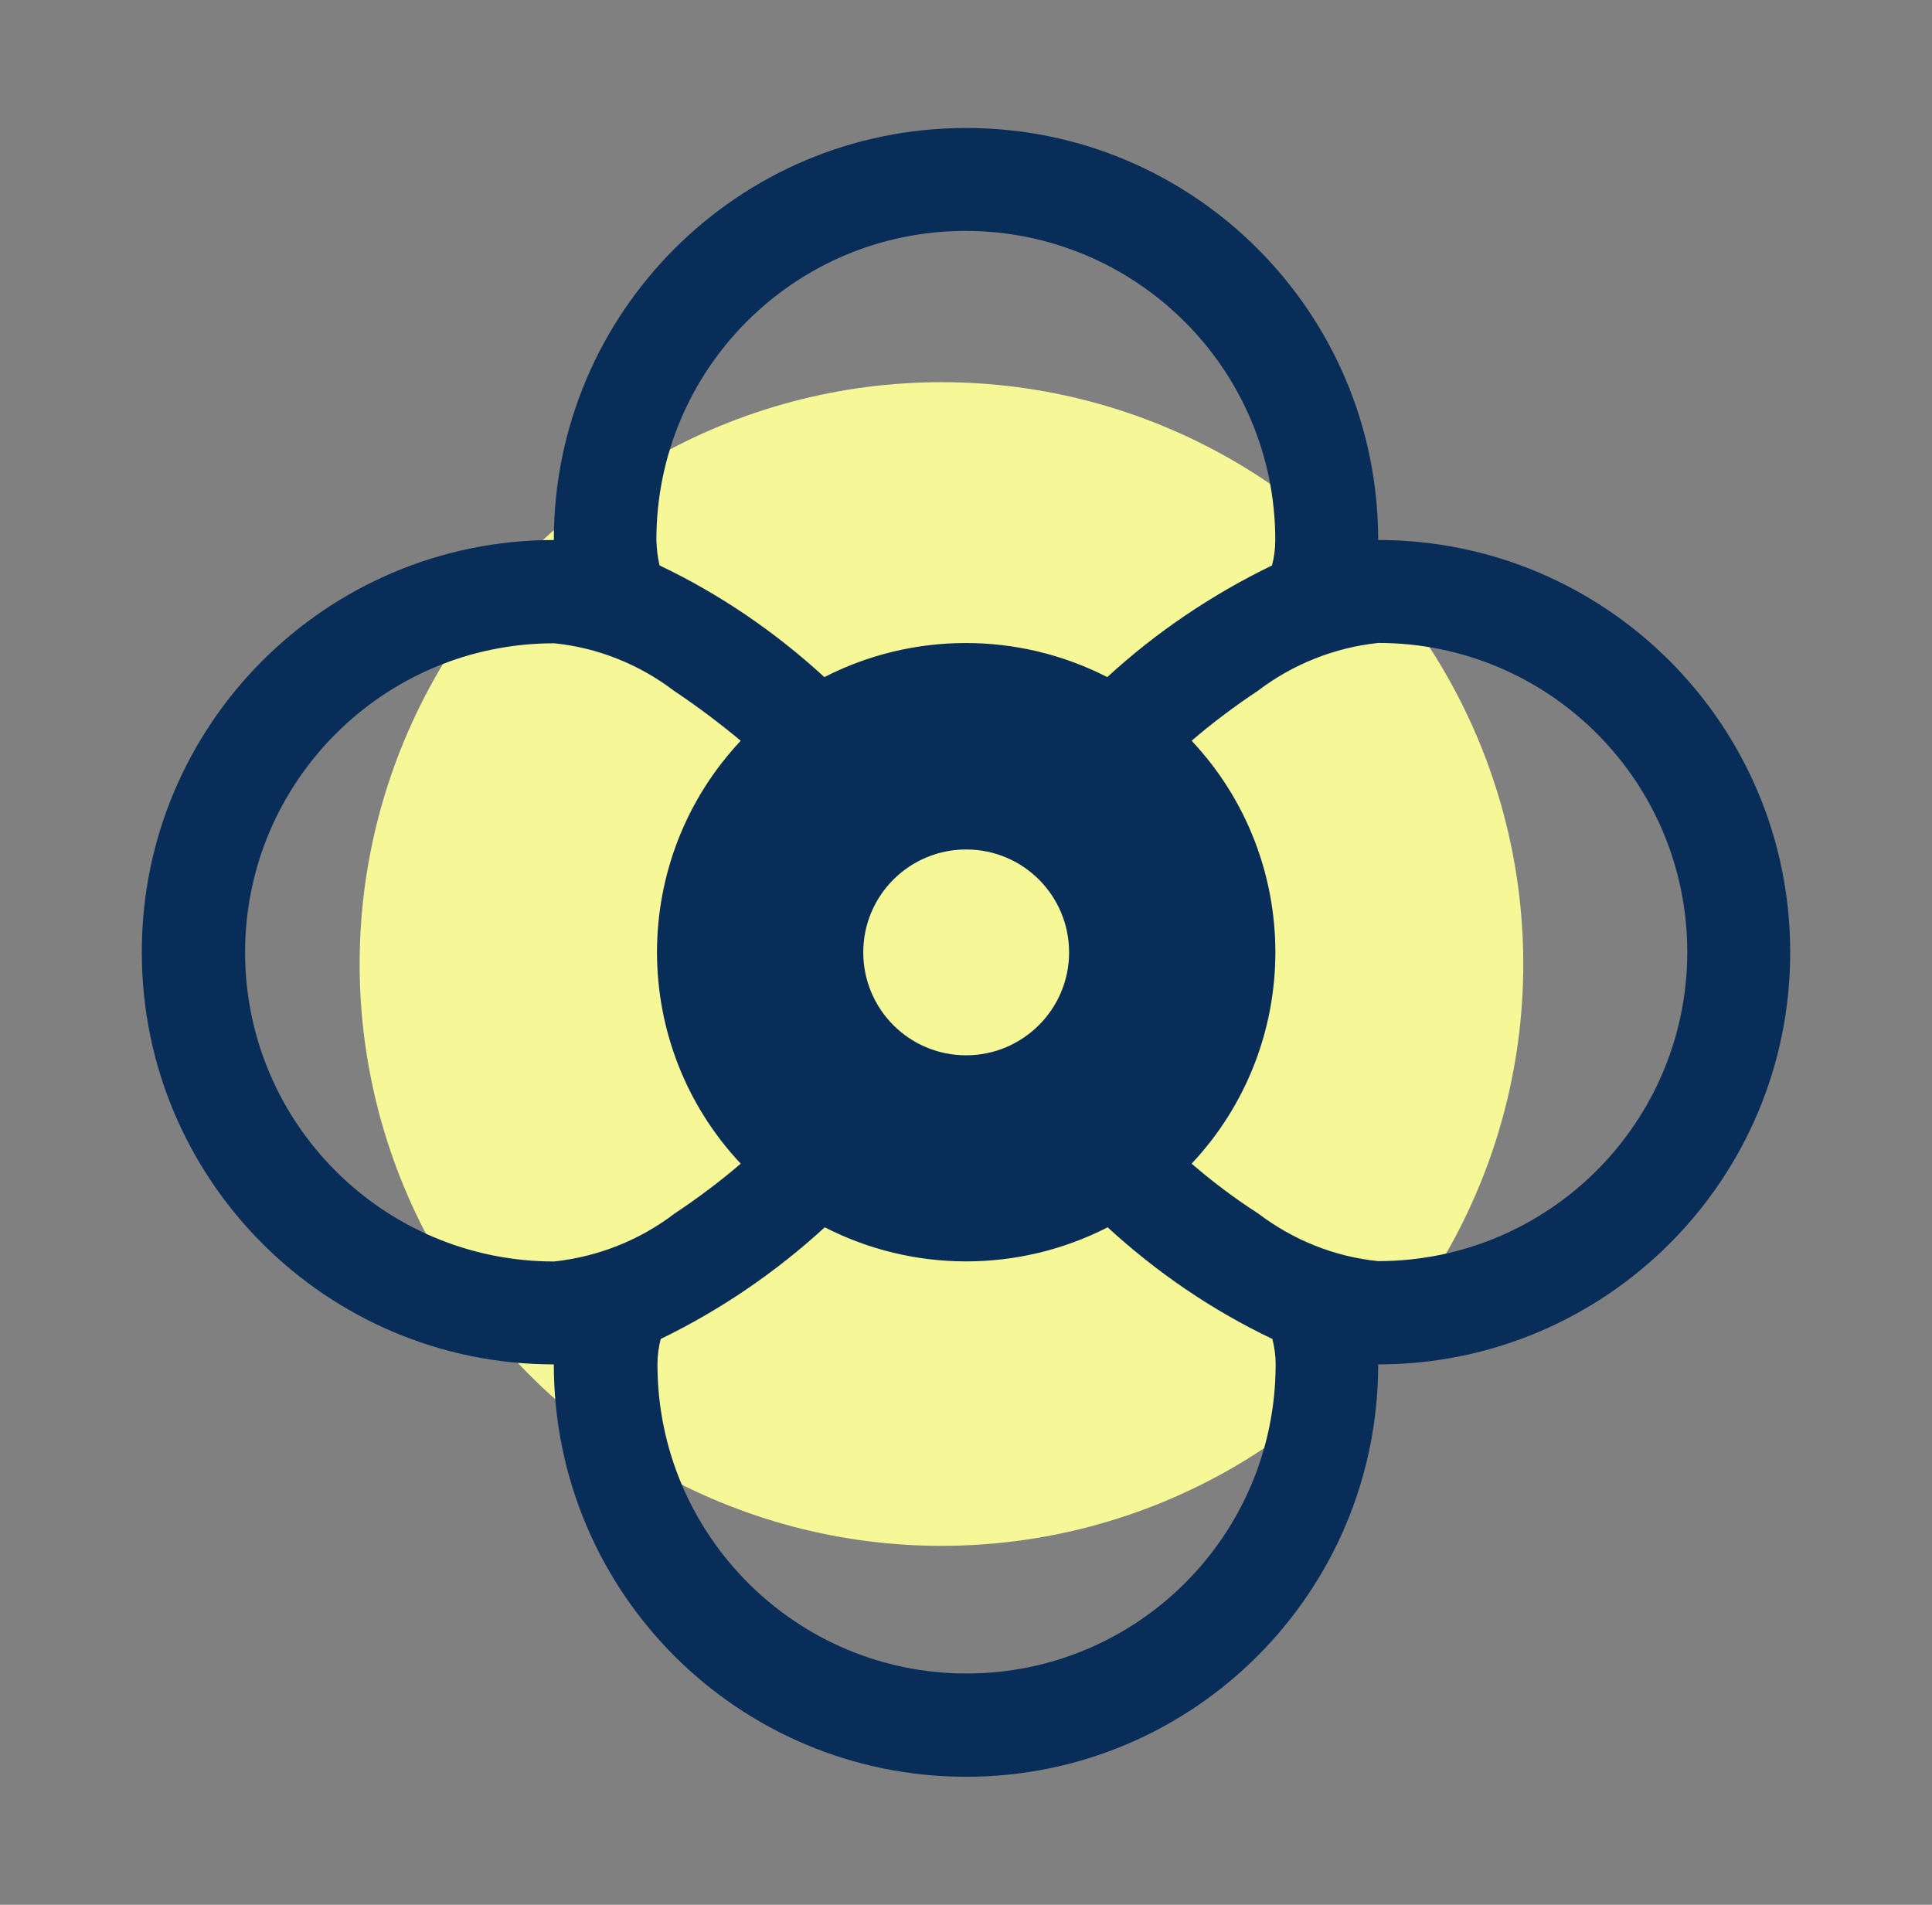
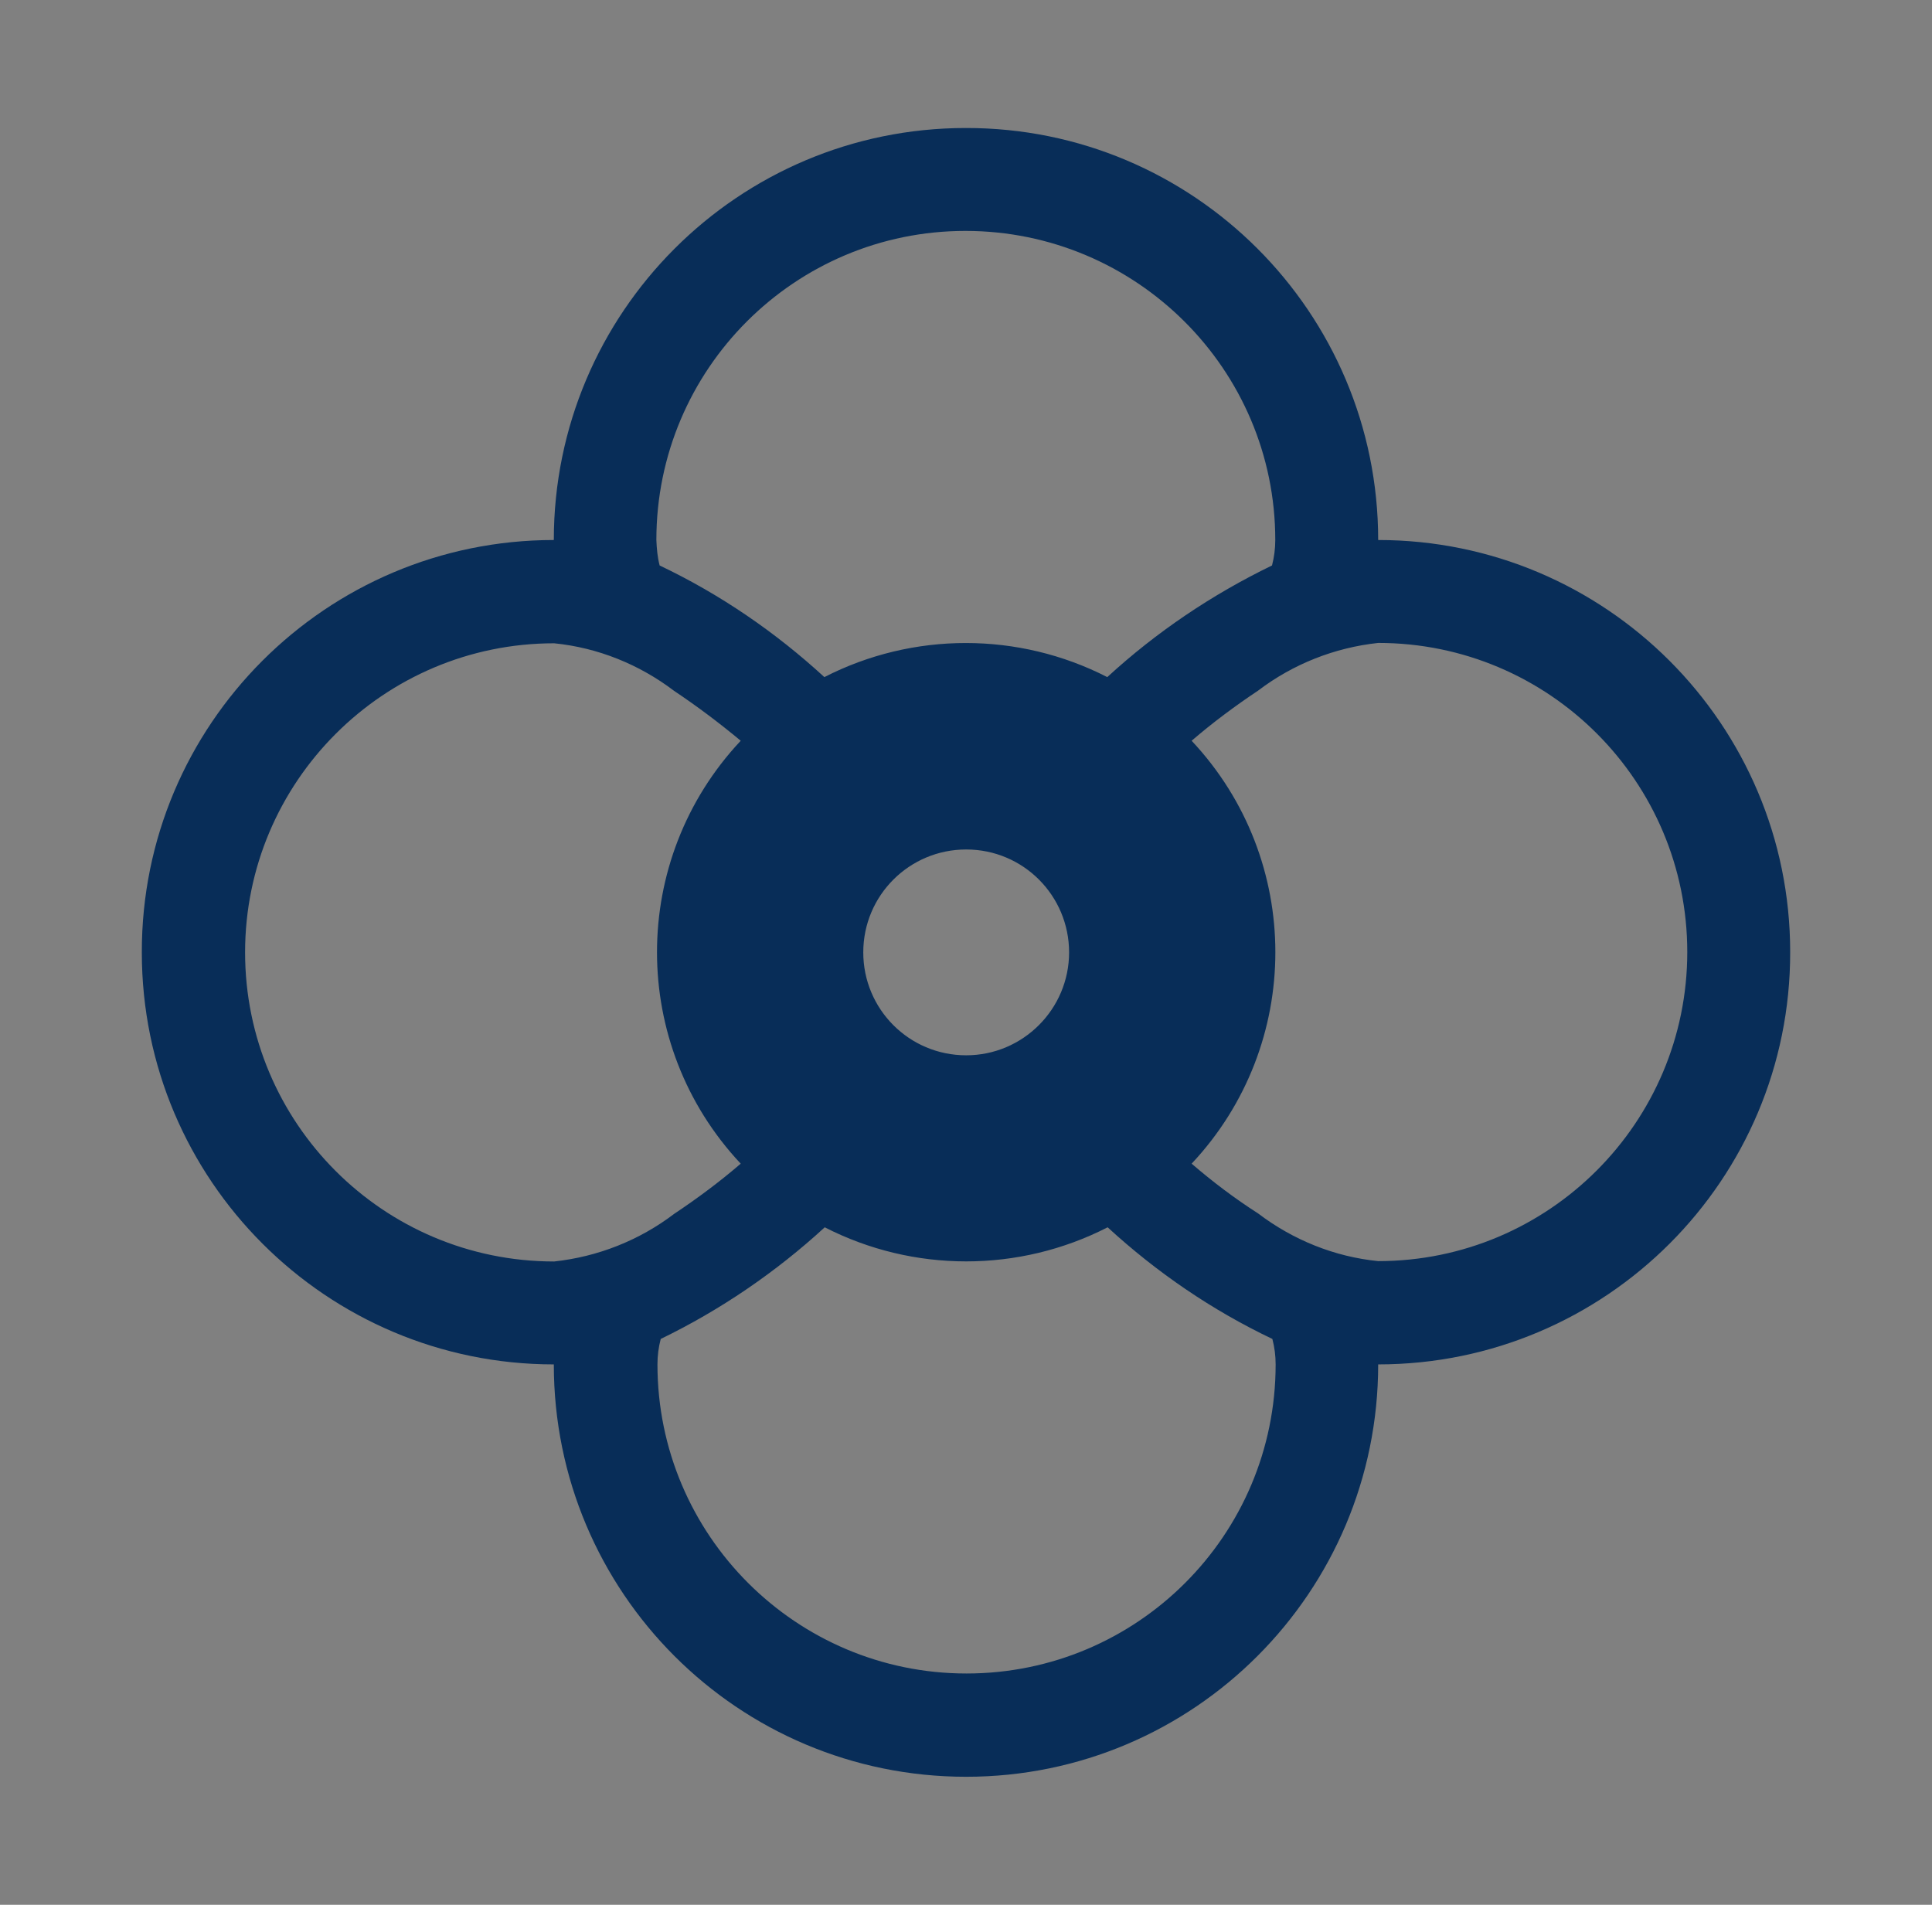
<svg xmlns="http://www.w3.org/2000/svg" id="Capa_1" x="0px" y="0px" viewBox="0 0 53.13 52.38" style="enable-background:new 0 0 53.13 52.38;" xml:space="preserve">
  <rect x="0" y="0" width="53.13" height="52.38" fill="#808080" stroke="none" />
  <g>
-     <circle id="Elipse_32" style="fill:#F6F898;" cx="25.89" cy="26.51" r="16" />
    <path id="Trazado_294" style="fill:#082D58;" d="M26.57,29.02c-1.57,0-2.83-1.27-2.83-2.83c0-1.57,1.27-2.83,2.83-2.83  c1.57,0,2.83,1.27,2.83,2.83c0,0,0,0,0,0C29.4,27.75,28.13,29.02,26.57,29.02 M20.37,20.37c-3.07,3.27-3.07,8.36,0,11.63  c-0.58,0.5-1.2,0.96-1.83,1.38c-0.96,0.73-2.1,1.18-3.3,1.31c-4.7,0-8.5-3.81-8.5-8.5s3.81-8.5,8.5-8.5  c1.2,0.12,2.34,0.58,3.3,1.31C19.17,19.42,19.78,19.88,20.37,20.37 M22.68,33.75c2.44,1.25,5.34,1.25,7.78,0  c1.35,1.24,2.87,2.28,4.53,3.07c0.06,0.23,0.09,0.46,0.09,0.7c0,4.7-3.81,8.5-8.5,8.5s-8.5-3.81-8.5-8.5c0-0.24,0.03-0.47,0.09-0.7  C19.8,36.03,21.33,34.99,22.68,33.75 M32.77,32c3.07-3.27,3.07-8.36,0-11.63c0.58-0.5,1.2-0.96,1.83-1.38  c0.96-0.73,2.1-1.18,3.3-1.31c4.7,0,8.5,3.81,8.5,8.5s-3.81,8.5-8.5,8.5c-1.2-0.12-2.34-0.58-3.3-1.31  C33.96,32.96,33.35,32.5,32.77,32 M35.07,14.85c0,0.24-0.03,0.47-0.09,0.7c-1.65,0.8-3.18,1.83-4.53,3.07  c-2.44-1.25-5.34-1.25-7.78,0c-1.35-1.24-2.87-2.28-4.53-3.07c-0.06-0.23-0.08-0.46-0.09-0.7c0-4.7,3.81-8.5,8.5-8.5  S35.07,10.15,35.07,14.85 M26.57,48.86c6.26,0,11.33-5.08,11.33-11.34c6.26,0,11.34-5.08,11.33-11.34  c0-6.26-5.08-11.33-11.33-11.33c0-6.26-5.08-11.34-11.34-11.33c-6.26,0-11.33,5.08-11.33,11.33c-6.26,0-11.34,5.08-11.33,11.34  c0,6.26,5.08,11.33,11.33,11.33C15.23,43.79,20.3,48.86,26.57,48.86" />
  </g>
</svg>